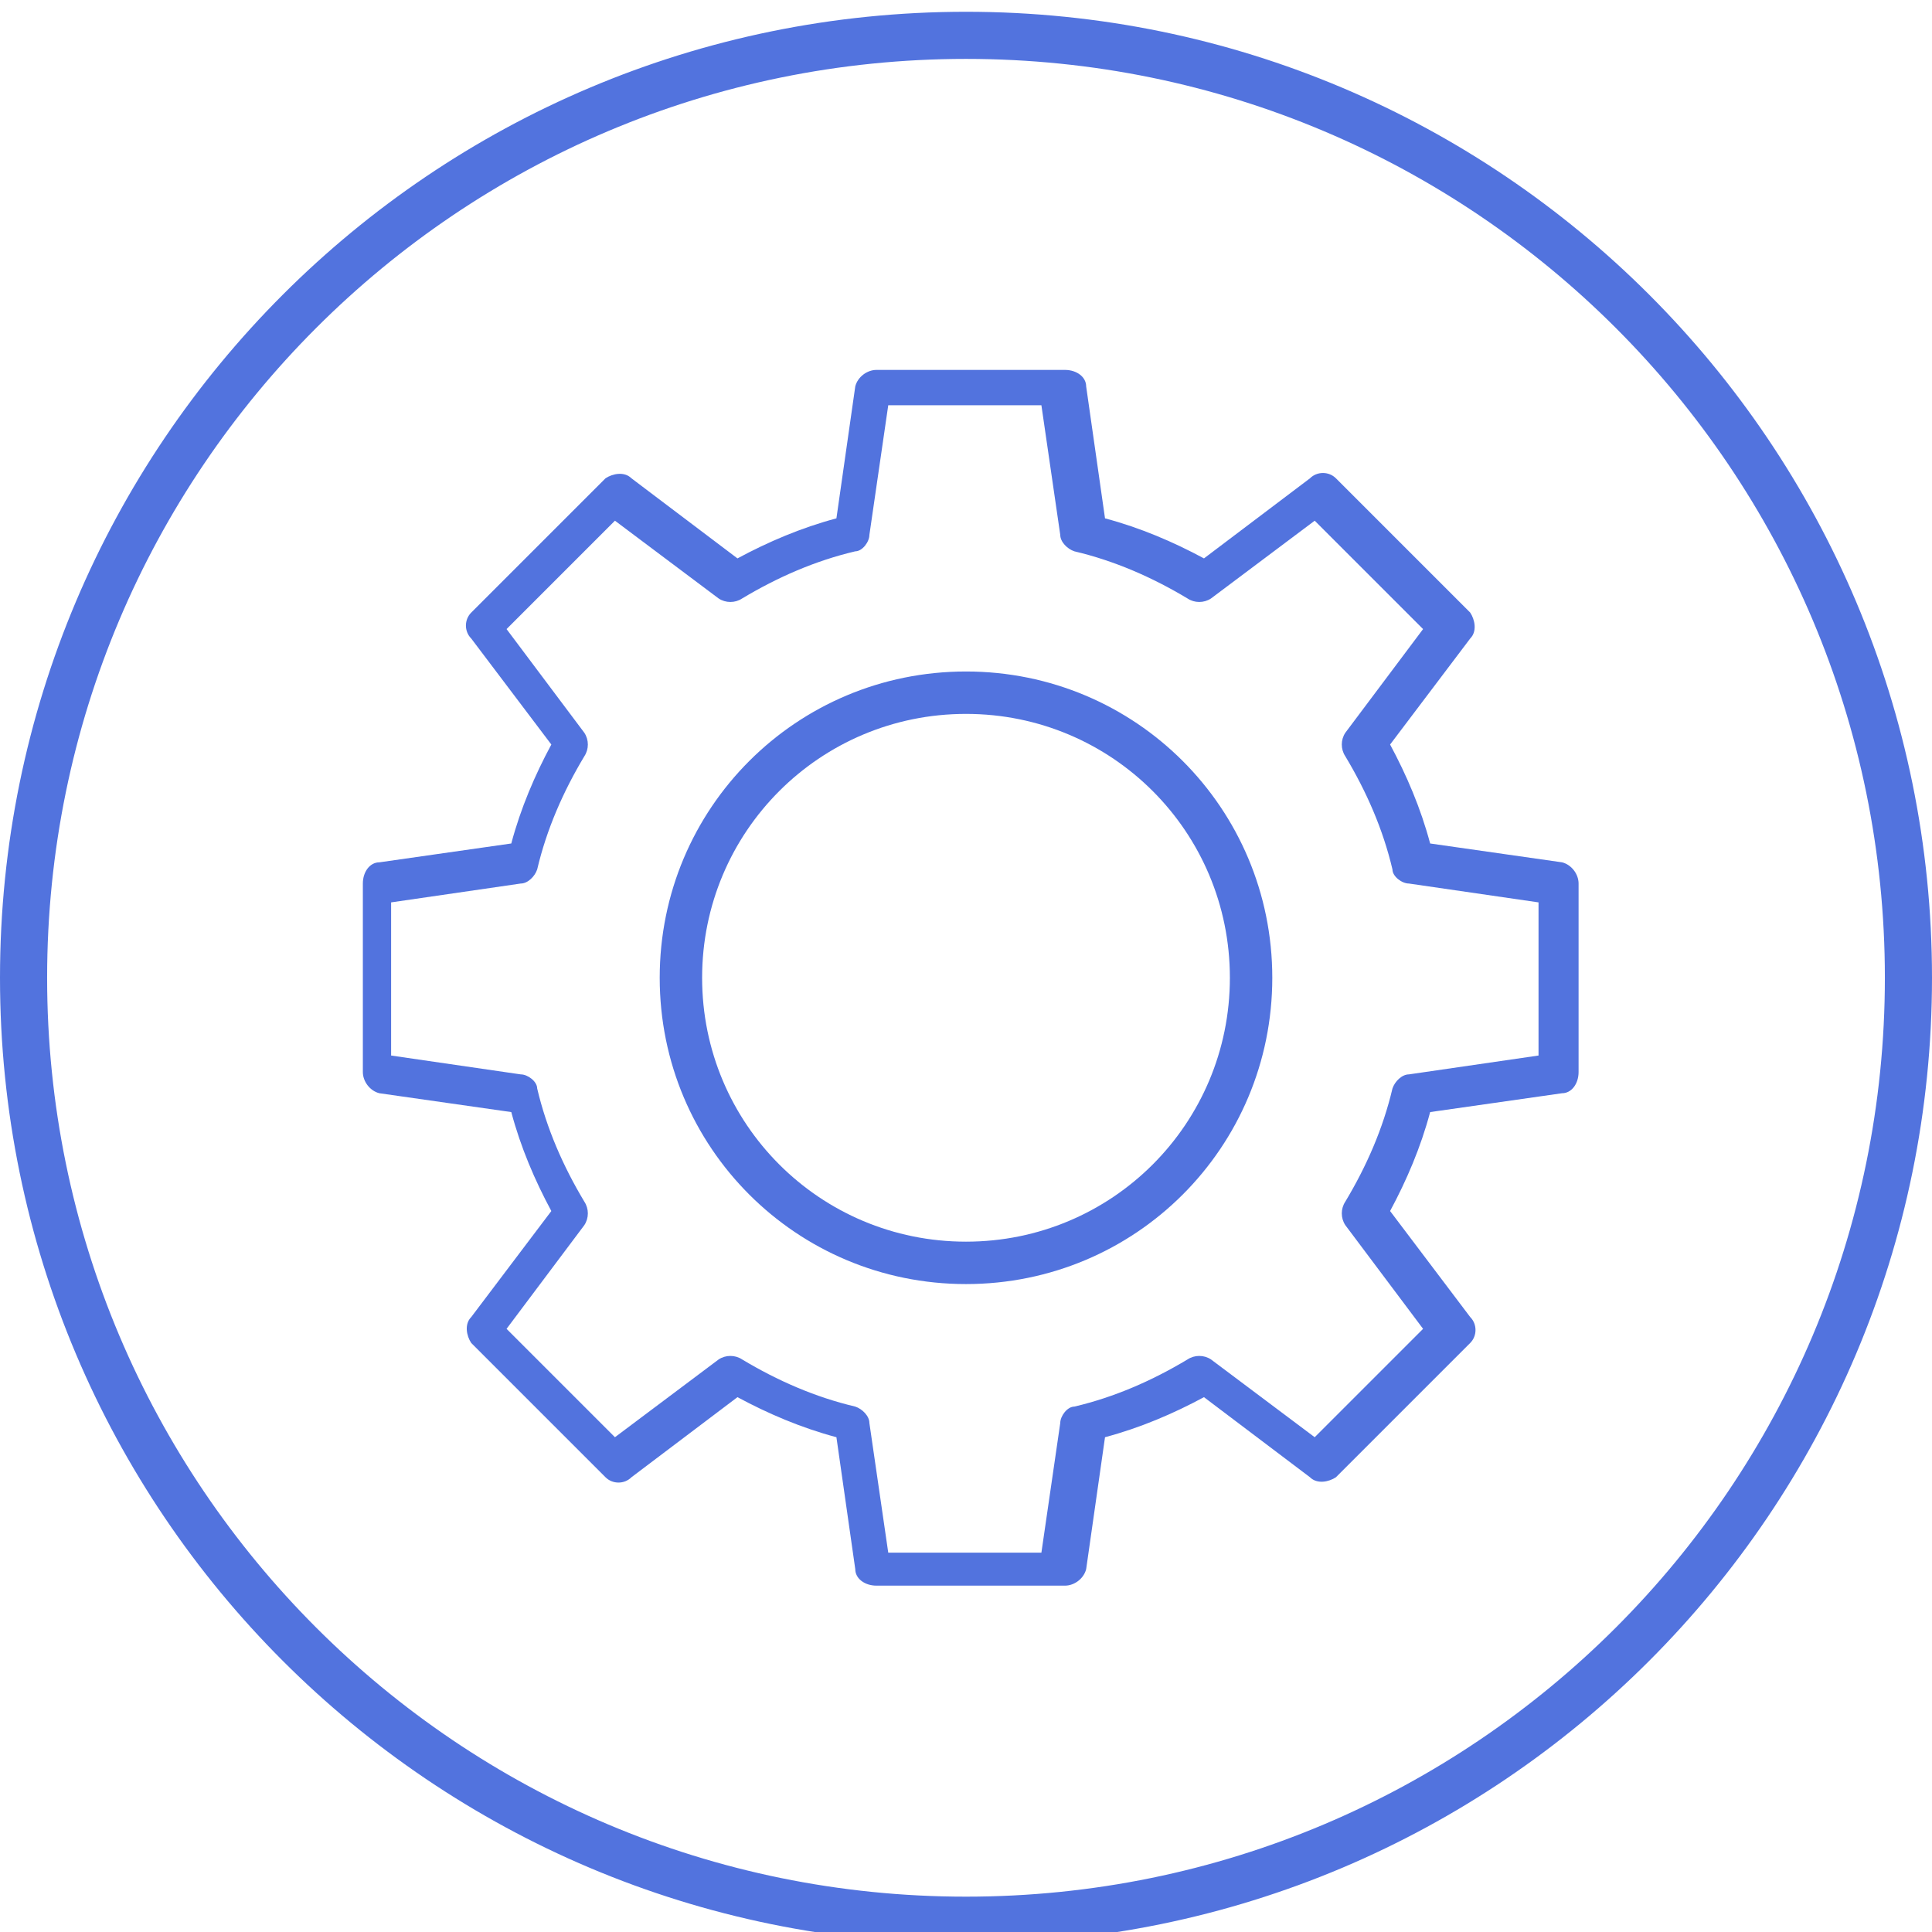
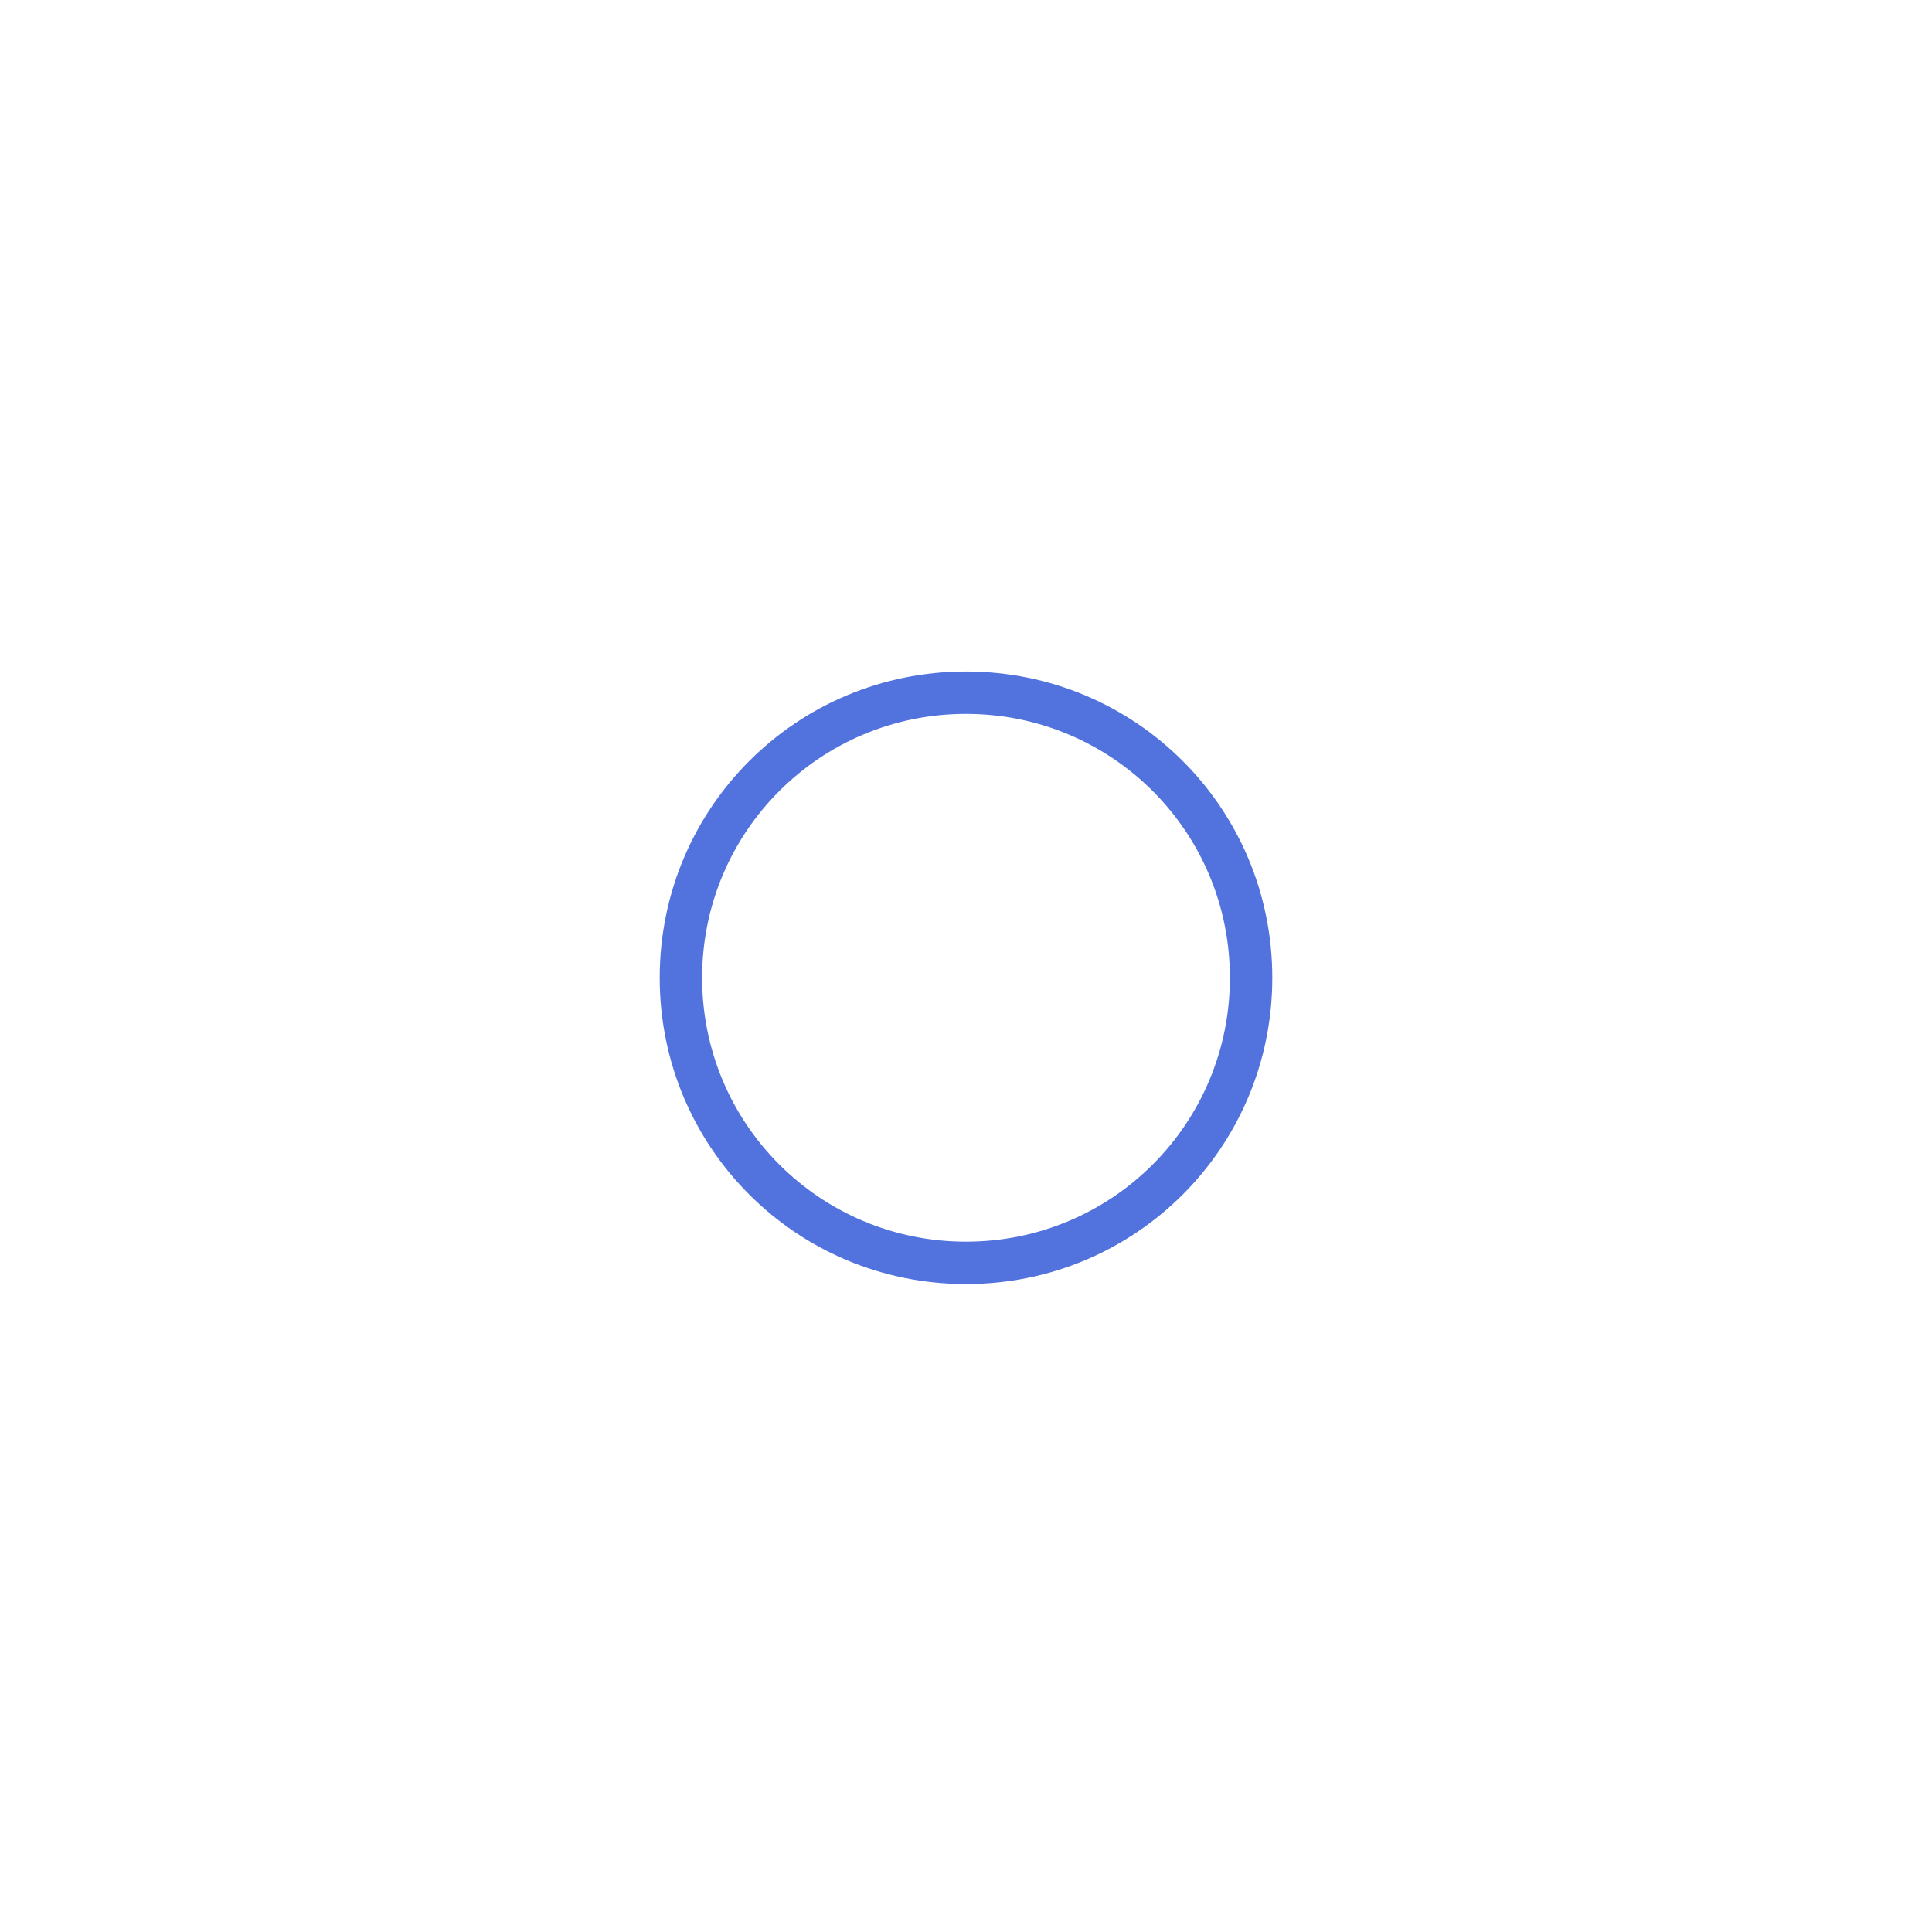
<svg xmlns="http://www.w3.org/2000/svg" version="1.1" viewBox="0 0 82 82">
  <defs>
    <style>
      .cls-1 {
        fill: none;
        stroke: #5273de;
        stroke-width: 2px;
      }

      .cls-2 {
        fill: #5273de;
      }
    </style>
  </defs>
  <g>
    <g id="Layer_1">
      <g id="Layer_1-2" data-name="Layer_1">
-         <path class="cls-1" d="M81,41.5c0,22.1-17.9,40-40,40S1,63.6,1,41.5,18.9,1.5,41,1.5s40,17.9,40,40Z" />
-         <path class="cls-2" d="M66.3,46.4c.4,0,.7-.4.7-.9v-8c0-.4-.3-.8-.7-.9l-5.6-.8c-.4-1.5-1-2.9-1.7-4.2l3.4-4.5c.3-.3.2-.8,0-1.1l-5.7-5.7c-.3-.3-.8-.3-1.1,0l-4.5,3.4c-1.3-.7-2.7-1.3-4.2-1.7l-.8-5.6c0-.4-.4-.7-.9-.7h-8c-.4,0-.8.3-.9.7l-.8,5.6c-1.5.4-2.9,1-4.2,1.7l-4.5-3.4c-.3-.3-.8-.2-1.1,0l-5.7,5.7c-.3.3-.3.8,0,1.1l3.4,4.5c-.7,1.3-1.3,2.7-1.7,4.2l-5.6.8c-.4,0-.7.4-.7.9v8c0,.4.3.8.7.9l5.6.8c.4,1.5,1,2.9,1.7,4.2l-3.4,4.5c-.3.3-.2.8,0,1.1l5.7,5.7c.3.3.8.3,1.1,0l4.5-3.4c1.3.7,2.7,1.3,4.2,1.7l.8,5.6c0,.4.4.7.9.7h8c.4,0,.8-.3.9-.7l.8-5.6c1.5-.4,2.9-1,4.2-1.7l4.5,3.4c.3.3.8.2,1.1,0l5.7-5.7c.3-.3.3-.8,0-1.1l-3.4-4.5c.7-1.3,1.3-2.7,1.7-4.2l5.6-.8h0ZM59.1,46.2c-.4,1.7-1.1,3.3-2,4.8-.2.3-.2.7,0,1l3.3,4.4-4.6,4.6-4.4-3.3c-.3-.2-.7-.2-1,0-1.5.9-3.1,1.6-4.8,2-.3,0-.6.4-.6.7l-.8,5.5h-6.5l-.8-5.5c0-.3-.3-.6-.6-.7-1.7-.4-3.3-1.1-4.8-2-.3-.2-.7-.2-1,0l-4.4,3.3-4.6-4.6,3.3-4.4c.2-.3.2-.7,0-1-.9-1.5-1.6-3.1-2-4.8,0-.3-.4-.6-.7-.6l-5.5-.8v-6.5l5.5-.8c.3,0,.6-.3.7-.6.4-1.7,1.1-3.3,2-4.8.2-.3.2-.7,0-1l-3.3-4.4,4.6-4.6,4.4,3.3c.3.2.7.2,1,0,1.5-.9,3.1-1.6,4.8-2,.3,0,.6-.4.6-.7l.8-5.5h6.5l.8,5.5c0,.3.3.6.6.7,1.7.4,3.3,1.1,4.8,2,.3.2.7.2,1,0l4.4-3.3,4.6,4.6-3.3,4.4c-.2.3-.2.7,0,1,.9,1.5,1.6,3.1,2,4.8,0,.3.4.6.7.6l5.5.8v6.5l-5.5.8c-.3,0-.6.3-.7.6Z" />
        <path class="cls-2" d="M41,28.5c-7.2,0-13,5.8-13,13s5.8,13,13,13,13-5.8,13-13-5.8-13-13-13ZM41,52.7c-6.2,0-11.2-5-11.2-11.2s5-11.2,11.2-11.2,11.2,5,11.2,11.2-5,11.2-11.2,11.2Z" />
      </g>
    </g>
  </g>
</svg>